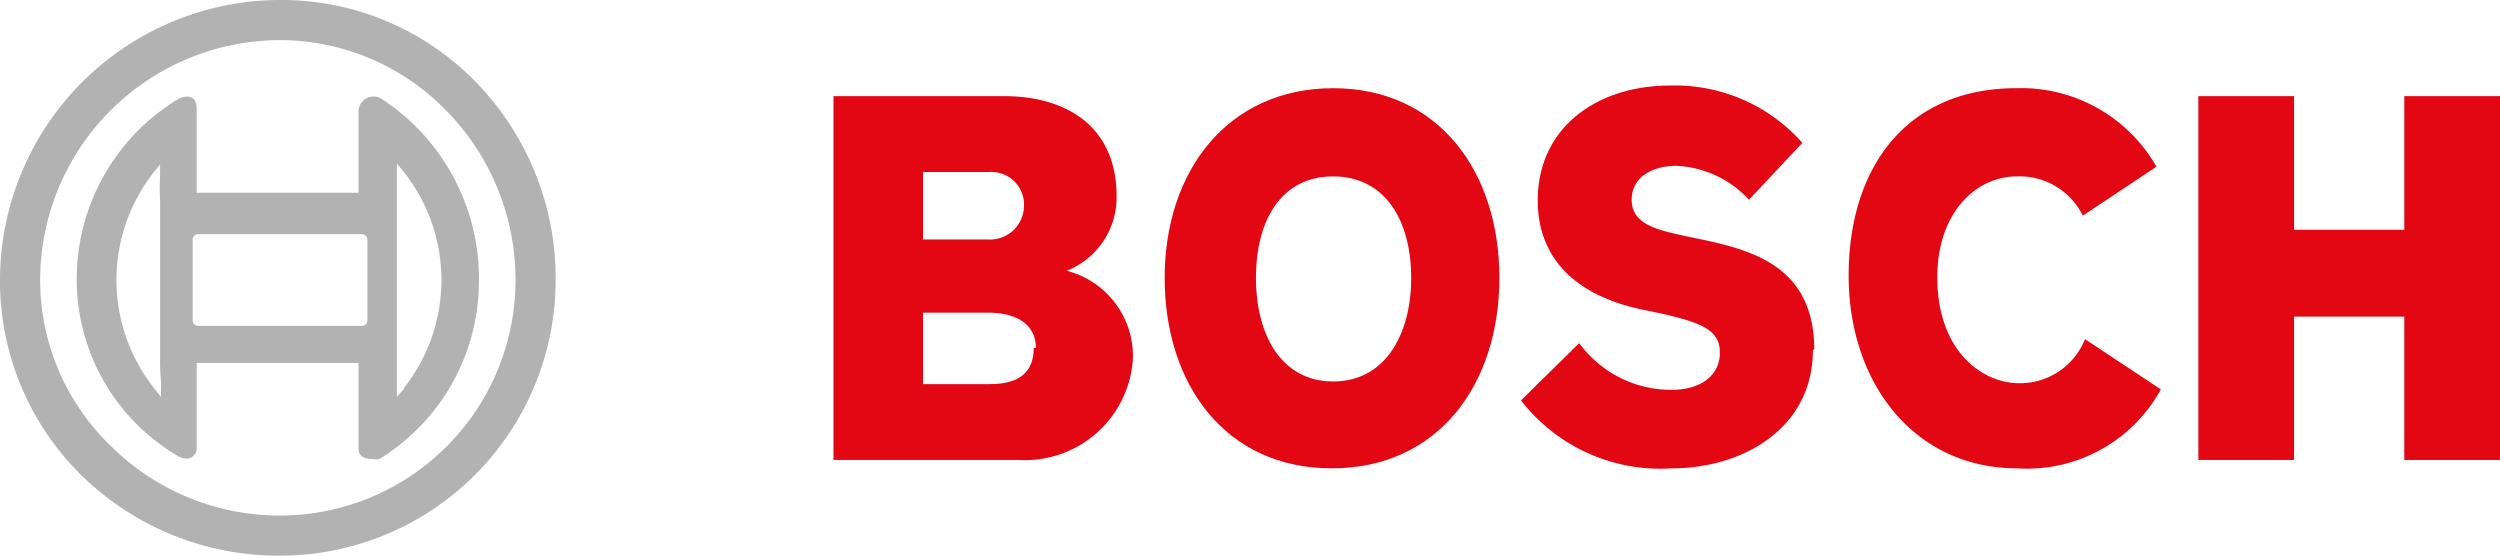
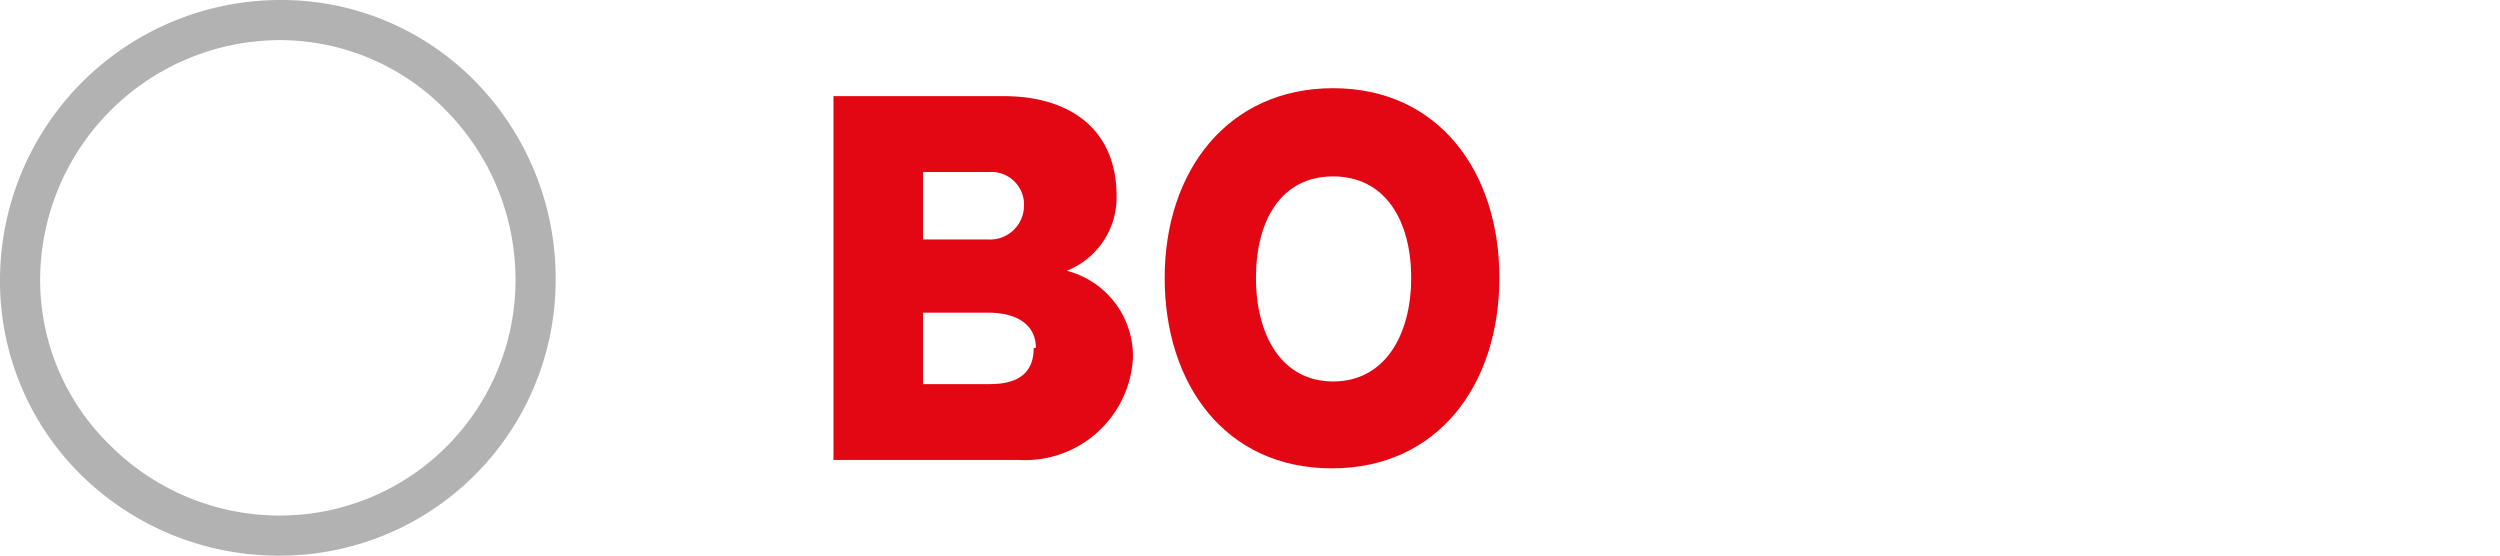
<svg xmlns="http://www.w3.org/2000/svg" viewBox="0 0 56.69 12.6">
  <defs>
    <style>.cls-1{fill:#b3b2b2;}.cls-2{fill:#e30613;fill-rule:evenodd;}</style>
  </defs>
  <title>logo-bosch</title>
  <g id="Capa_2" data-name="Capa 2">
    <g id="Capa_1-2" data-name="Capa 1">
      <path class="cls-1" d="M10.79,1.86A6.15,6.15,0,0,0,6.35,0,6.36,6.36,0,0,0,0,6.35a6.17,6.17,0,0,0,1.86,4.44A6.38,6.38,0,0,0,6.35,12.6,6.25,6.25,0,0,0,12.6,6.35,6.38,6.38,0,0,0,10.79,1.86ZM6.35,11.69a5.43,5.43,0,0,1-3.82-1.56A5.23,5.23,0,0,1,.91,6.35,5.45,5.45,0,0,1,6.35.91a5.26,5.26,0,0,1,3.78,1.61,5.47,5.47,0,0,1,1.56,3.83A5.34,5.34,0,0,1,6.35,11.69Z" />
      <path class="cls-2" d="M25.69,8.13a2.45,2.45,0,0,1-2.58,2.3H18.9V2.18h3.86c1.49,0,2.56.74,2.56,2.27a1.79,1.79,0,0,1-1.13,1.69,2,2,0,0,1,1.5,2M23.22,4.68a.74.74,0,0,0-.78-.78H20.93V5.43H22.4a.77.77,0,0,0,.82-.75m.27,3.21c0-.47-.35-.8-1.09-.8H20.93V8.71h1.51c.61,0,1-.22,1-.82" />
      <path class="cls-2" d="M34,6.3c0,2.42-1.39,4.32-3.8,4.32s-3.79-1.9-3.79-4.32S27.84,2,30.23,2,34,3.89,34,6.3m-2,0C32,5,31.41,4,30.23,4S28.48,5,28.48,6.3s.58,2.35,1.75,2.35S32,7.6,32,6.3" />
-       <path class="cls-2" d="M41.11,7.93c0,1.82-1.64,2.69-3.19,2.69a4,4,0,0,1-3.43-1.54l1.32-1.3A2.58,2.58,0,0,0,37.9,8.84C38.56,8.84,39,8.52,39,8s-.4-.69-1.47-.92l-.29-.06c-1.3-.27-2.37-1-2.37-2.48,0-1.62,1.31-2.6,3-2.6a3.85,3.85,0,0,1,3,1.3L39.66,4.53A2.38,2.38,0,0,0,38,3.76c-.47,0-1,.22-1,.77s.55.68,1.25.83l.29.06c1.18.25,2.6.61,2.6,2.51" />
-       <path class="cls-2" d="M49,8.83a3.46,3.46,0,0,1-3.26,1.79c-2.32,0-3.82-1.92-3.82-4.37S43.23,2,45.72,2A3.53,3.53,0,0,1,48.9,3.78L47.23,4.89A1.6,1.6,0,0,0,45.73,4c-.92,0-1.8.82-1.8,2.29,0,1.65,1,2.4,1.86,2.4a1.59,1.59,0,0,0,1.49-1L49,8.83" />
-       <polygon class="cls-2" points="56.69 10.43 54.52 10.43 54.52 7.18 52.02 7.18 52.02 10.43 49.85 10.43 49.85 2.18 52.02 2.18 52.02 5.21 54.52 5.21 54.52 2.18 56.69 2.18 56.69 10.43" />
-       <path class="cls-1" d="M8.65,2.24a.34.34,0,0,0-.52.29V4.37H4.46V2.53c0-.15,0-.34-.23-.34a.41.41,0,0,0-.18.05A4.77,4.77,0,0,0,1.74,6.35a4.64,4.64,0,0,0,2.31,4,.41.41,0,0,0,.18.05.23.23,0,0,0,.23-.24V8.23H8.13v1.94c0,.22.2.24.34.24a.26.26,0,0,0,.13,0,4.73,4.73,0,0,0,2.26-4A4.86,4.86,0,0,0,8.65,2.24Zm-5,6.52,0,.24-.15-.19a3.95,3.95,0,0,1,0-4.92l.13-.16,0,0,0,.23a5.63,5.63,0,0,0,0,.58V8.18A5.63,5.63,0,0,0,3.66,8.76ZM8.33,7.27a.12.12,0,0,1-.12.12H4.49a.12.12,0,0,1-.12-.12V5.43a.12.12,0,0,1,.12-.12H8.21a.12.12,0,0,1,.12.12Zm.84,1.54L9,9l0-.24c0-.19,0-.39,0-.58V4.52c0-.19,0-.39,0-.58V3.71l.15.18a3.95,3.95,0,0,1,0,4.92Z" />
    </g>
  </g>
</svg>